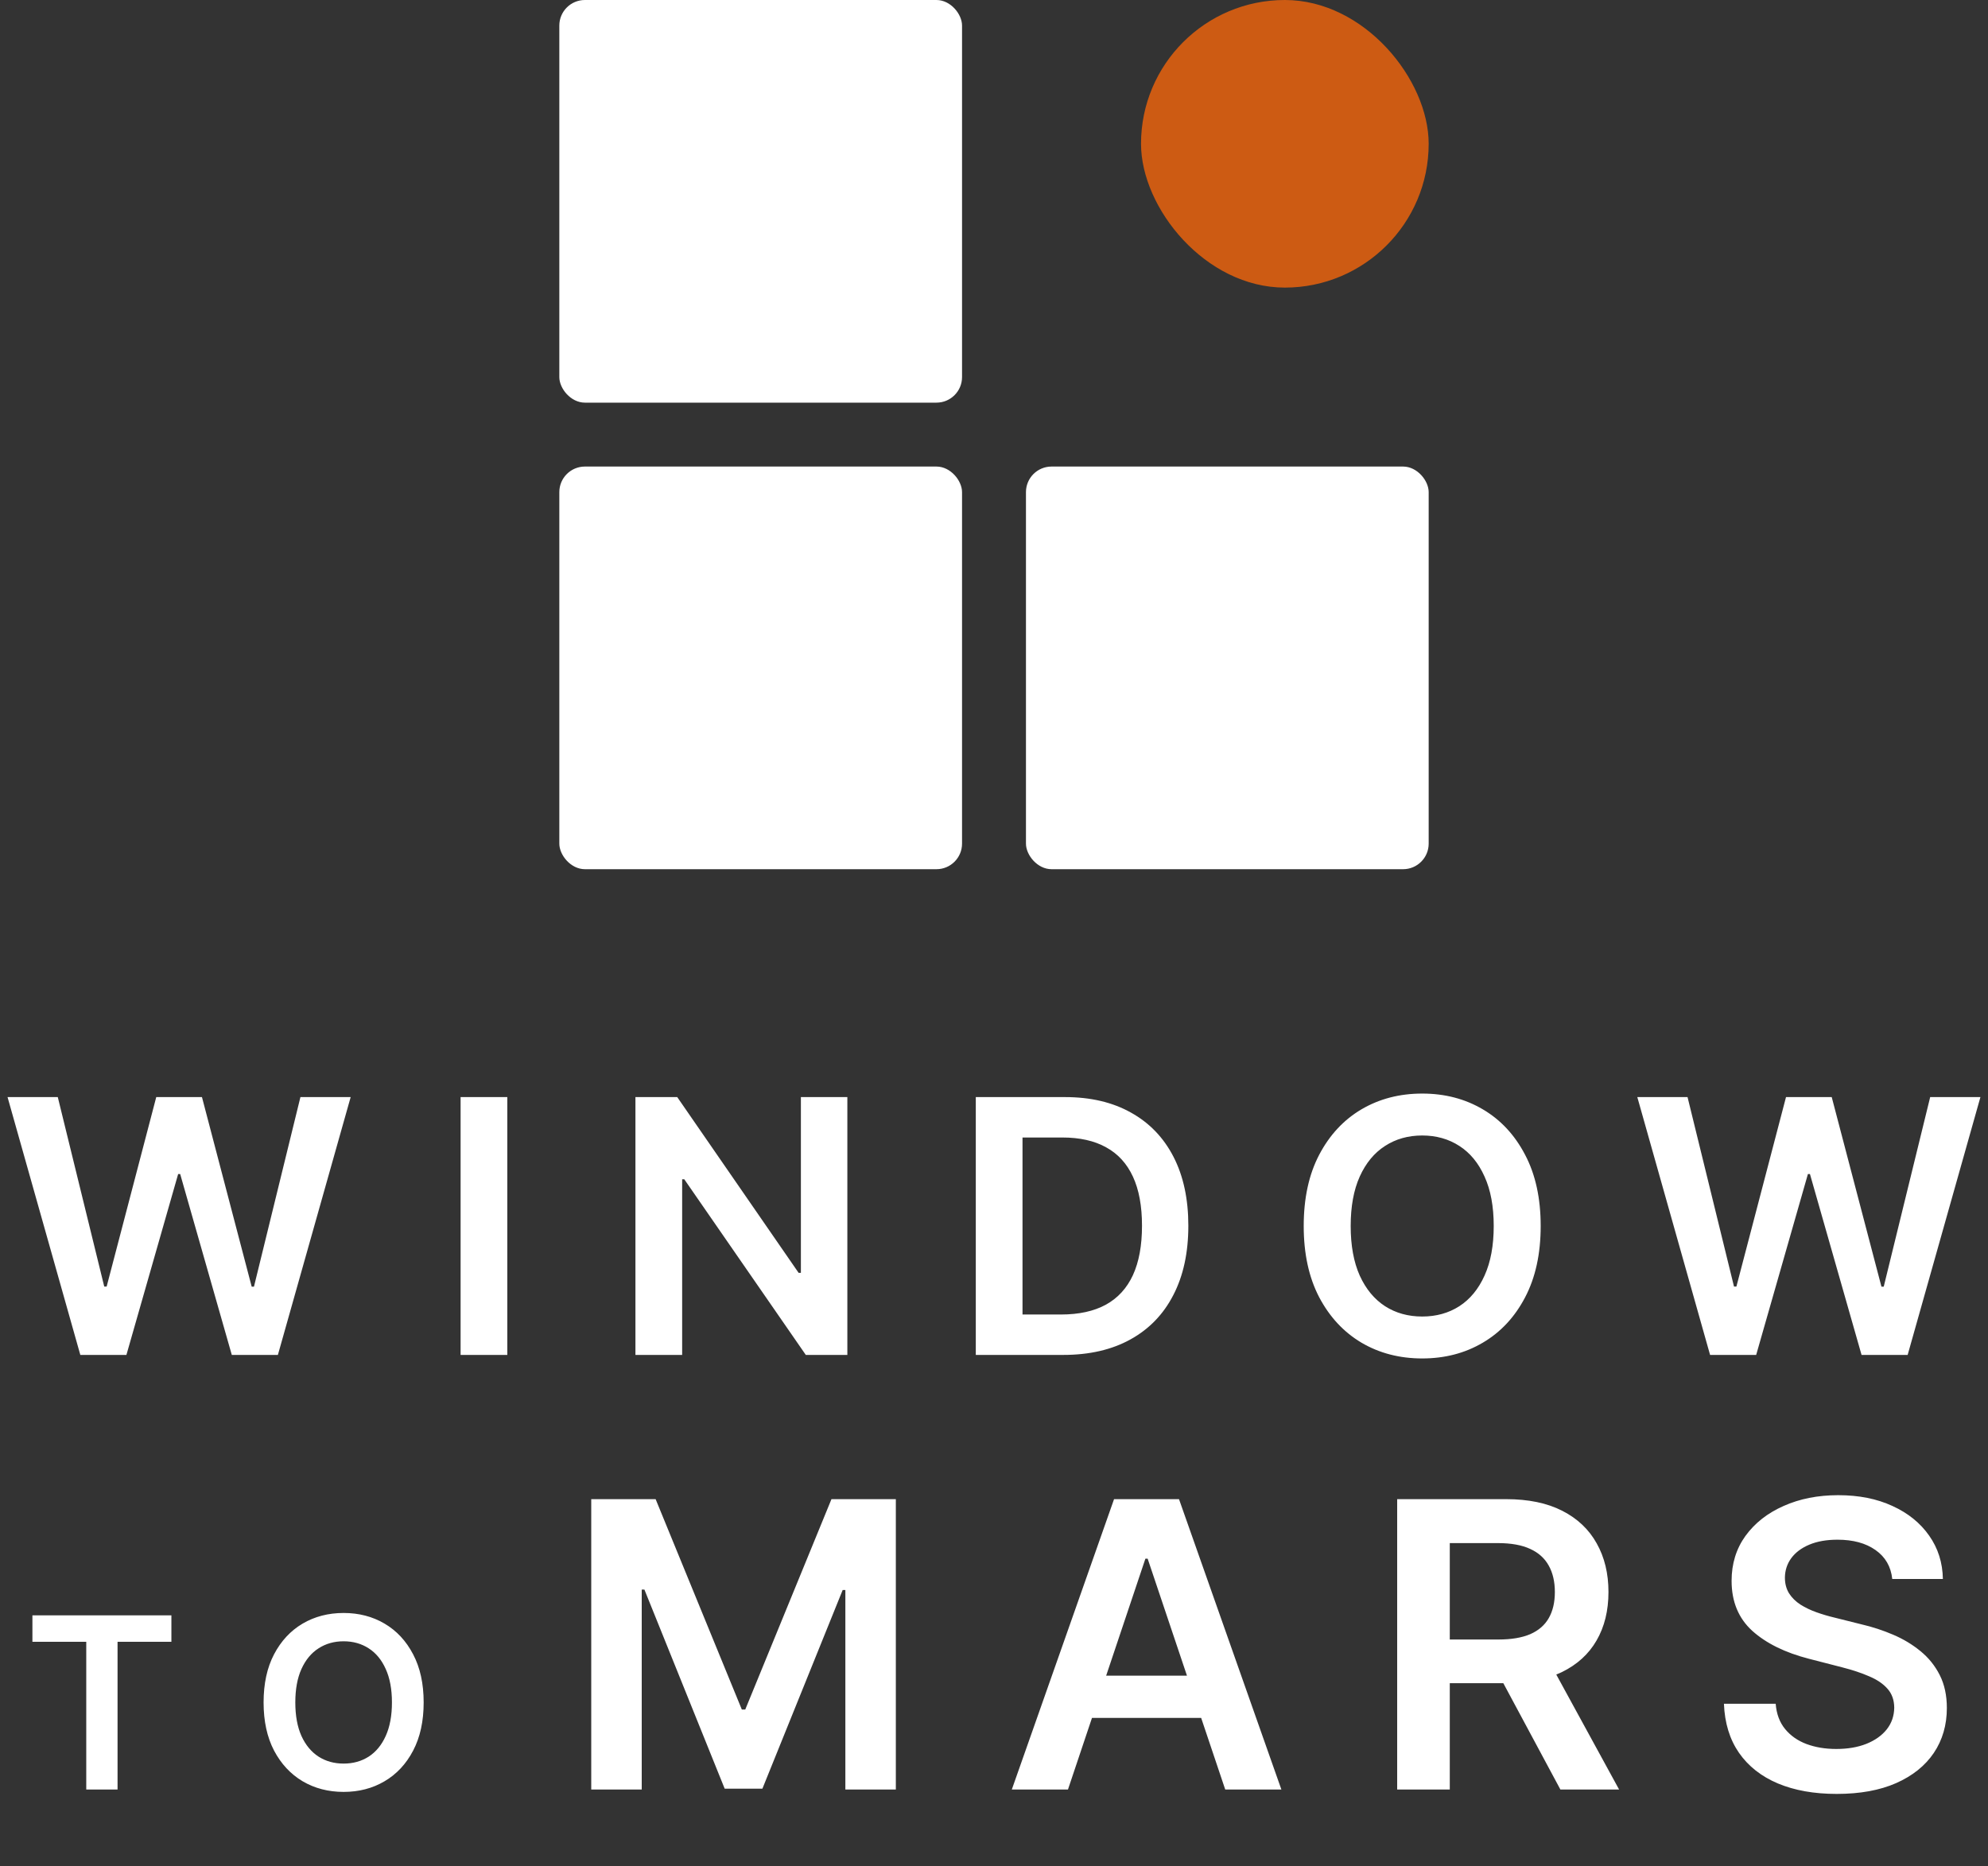
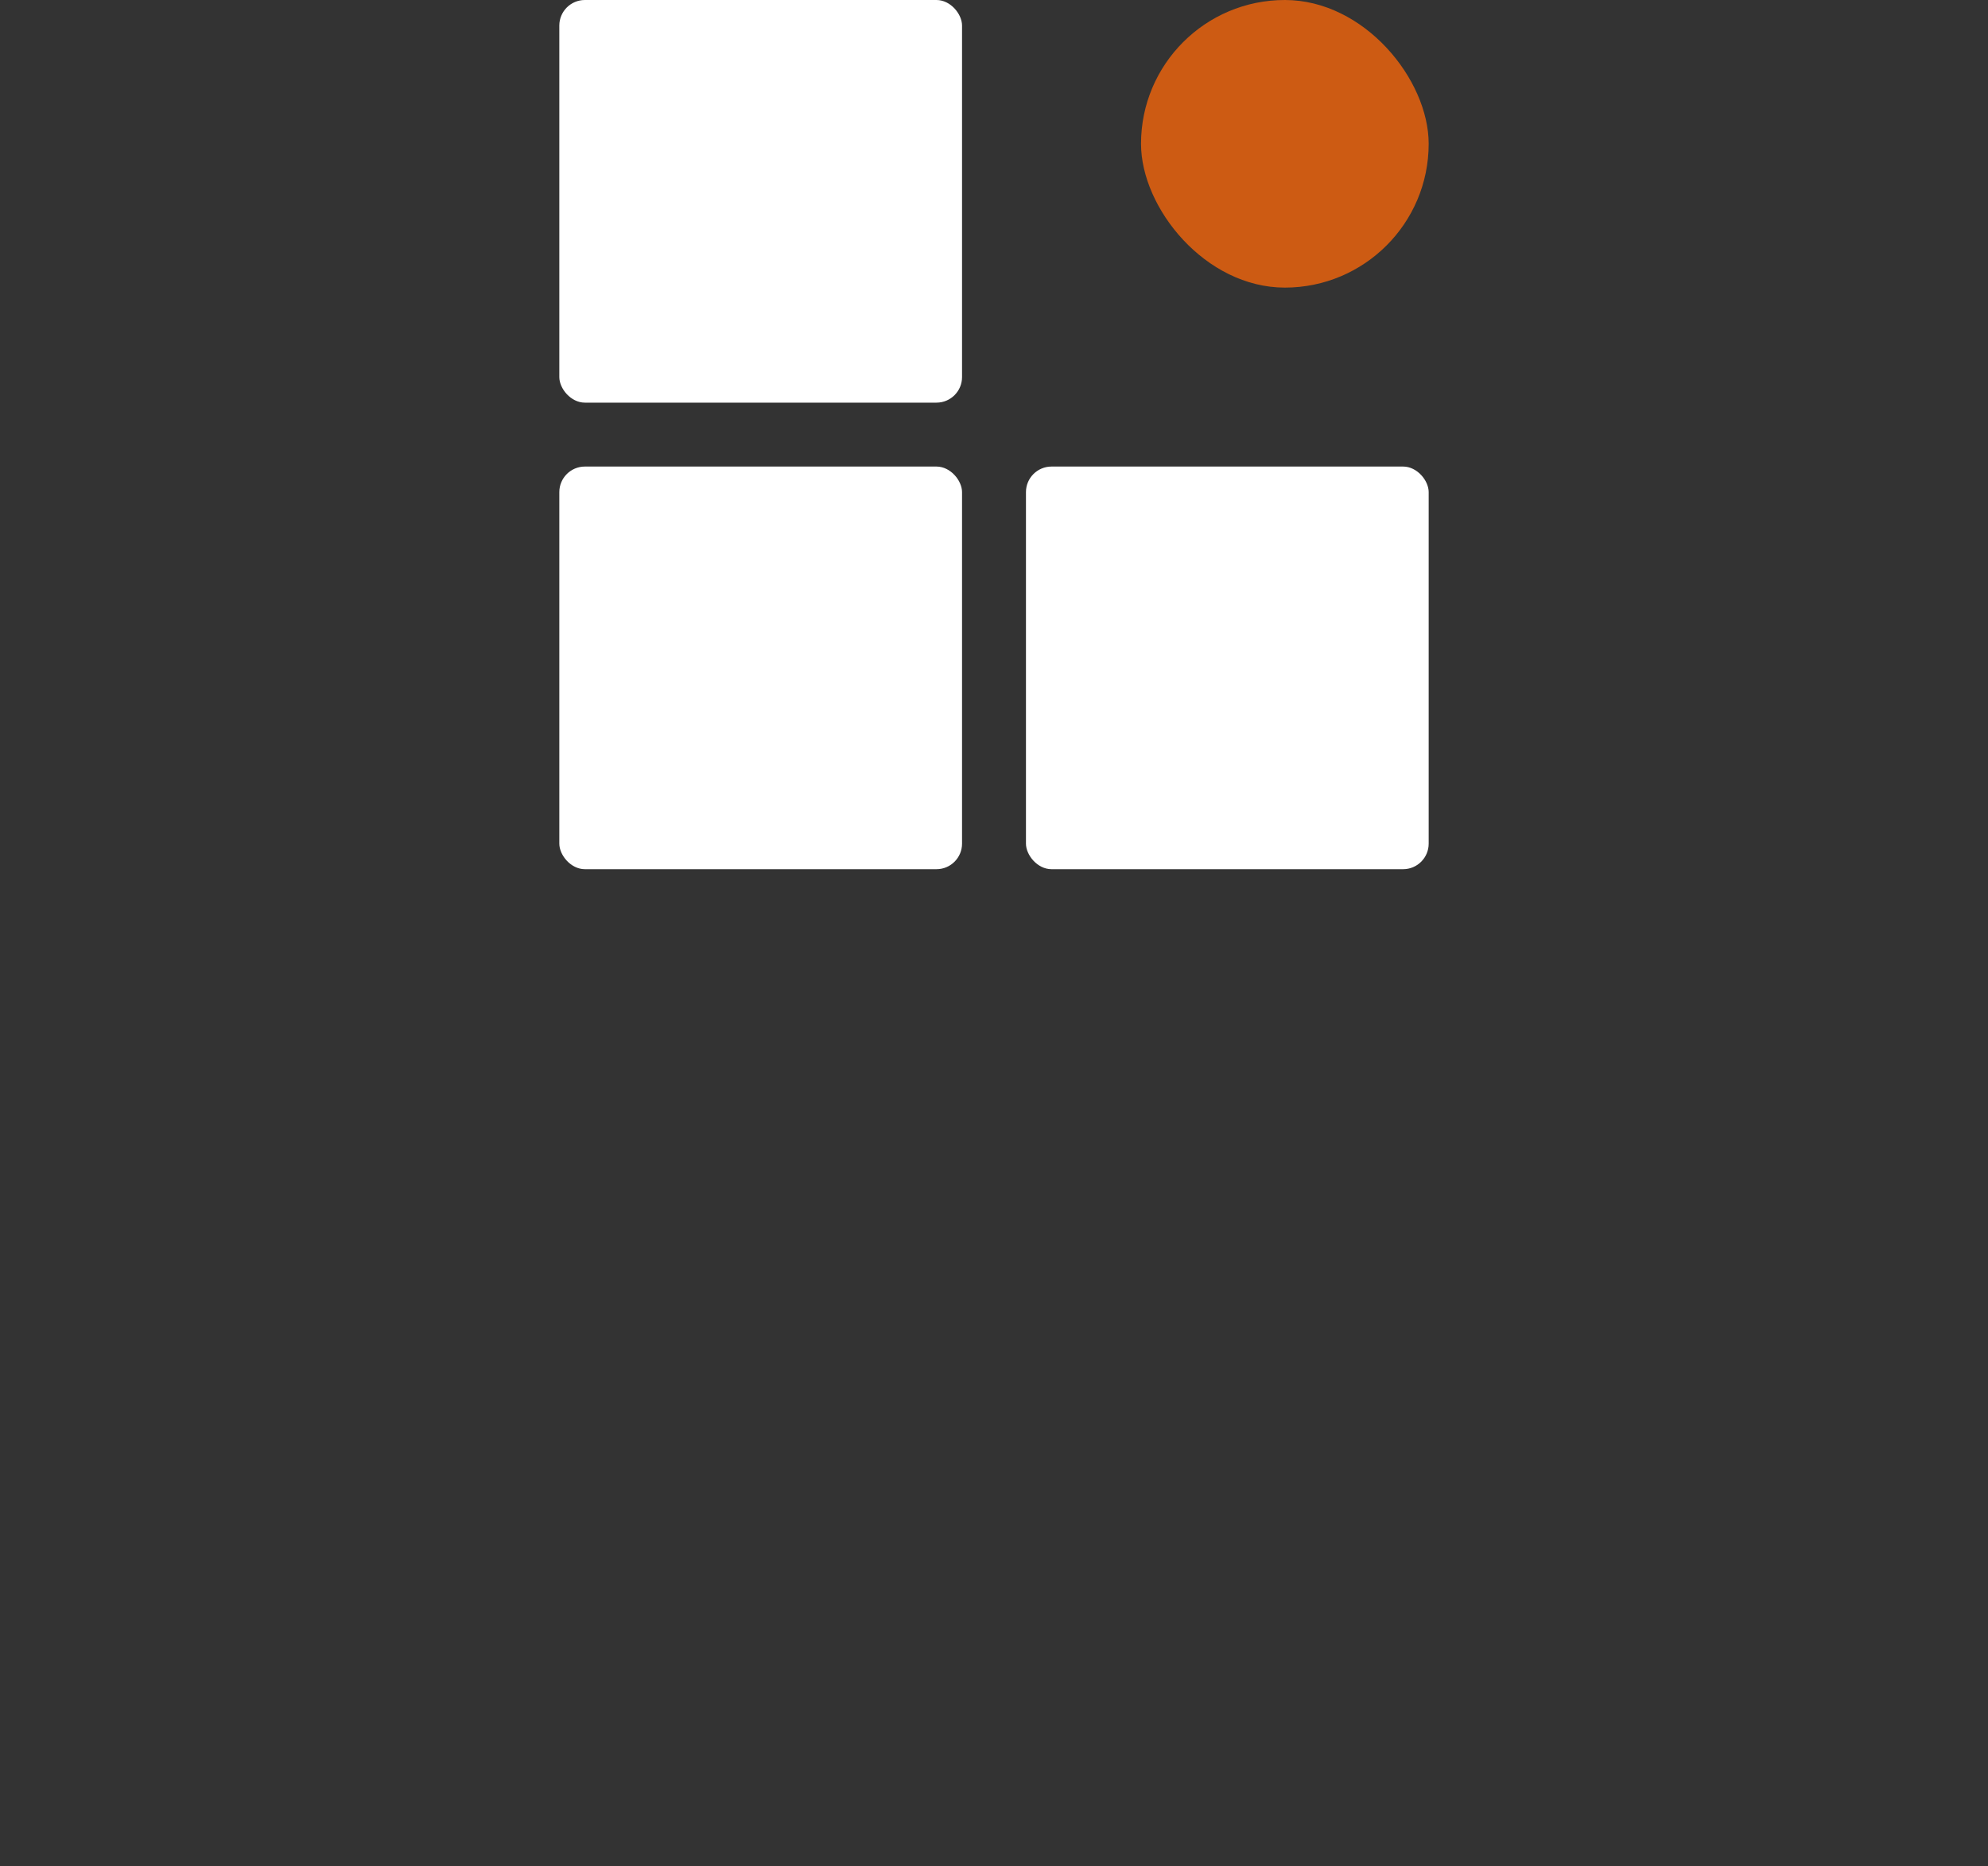
<svg xmlns="http://www.w3.org/2000/svg" width="311" height="292" viewBox="0 0 311 292" fill="none">
  <rect x="0" y="0" width="311" height="292" fill="#333333" stroke="none" />
  <rect x="87.5" width="63" height="63" rx="4" fill="white" />
  <rect x="178.5" width="45" height="45" rx="22.5" fill="#CD5B13" />
  <rect x="87.5" y="73" width="63" height="63" rx="4" fill="white" />
  <rect x="160.5" y="73" width="63" height="63" rx="4" fill="white" />
-   <path d="M12.566 212L1.18 171.658H9.04L16.308 201.304H16.683L24.444 171.658H31.594L39.375 201.324H39.729L46.998 171.658H54.858L43.472 212H36.263L28.186 183.694H27.871L19.775 212H12.566ZM79.363 171.658V212H72.055V171.658H79.363ZM132.559 171.658V212H126.058L107.05 184.521H106.715V212H99.407V171.658H105.946L124.935 199.157H125.29V171.658H132.559ZM166.322 212H152.652V171.658H166.598C170.603 171.658 174.044 172.466 176.92 174.081C179.809 175.683 182.028 177.988 183.578 180.995C185.127 184.002 185.902 187.601 185.902 191.79C185.902 195.992 185.121 199.603 183.558 202.624C182.008 205.644 179.769 207.962 176.841 209.577C173.926 211.192 170.419 212 166.322 212ZM159.96 205.677H165.968C168.778 205.677 171.122 205.165 173 204.14C174.878 203.103 176.289 201.56 177.235 199.511C178.18 197.45 178.653 194.876 178.653 191.79C178.653 188.704 178.18 186.143 177.235 184.107C176.289 182.059 174.891 180.529 173.039 179.518C171.201 178.493 168.916 177.981 166.184 177.981H159.96V205.677ZM241.023 191.829C241.023 196.176 240.209 199.899 238.581 202.998C236.965 206.084 234.759 208.448 231.962 210.089C229.178 211.731 226.02 212.552 222.487 212.552C218.955 212.552 215.79 211.731 212.993 210.089C210.209 208.435 208.003 206.064 206.374 202.978C204.759 199.879 203.951 196.163 203.951 191.829C203.951 187.482 204.759 183.766 206.374 180.68C208.003 177.581 210.209 175.21 212.993 173.569C215.79 171.927 218.955 171.107 222.487 171.107C226.02 171.107 229.178 171.927 231.962 173.569C234.759 175.21 236.965 177.581 238.581 180.68C240.209 183.766 241.023 187.482 241.023 191.829ZM233.676 191.829C233.676 188.769 233.197 186.189 232.238 184.088C231.292 181.973 229.979 180.378 228.298 179.301C226.617 178.211 224.68 177.666 222.487 177.666C220.294 177.666 218.357 178.211 216.676 179.301C214.995 180.378 213.676 181.973 212.717 184.088C211.772 186.189 211.299 188.769 211.299 191.829C211.299 194.889 211.772 197.476 212.717 199.59C213.676 201.691 214.995 203.287 216.676 204.377C218.357 205.454 220.294 205.992 222.487 205.992C224.68 205.992 226.617 205.454 228.298 204.377C229.979 203.287 231.292 201.691 232.238 199.59C233.197 197.476 233.676 194.889 233.676 191.829ZM267.523 212L256.138 171.658H263.997L271.266 201.304H271.64L279.401 171.658H286.552L294.332 201.324H294.687L301.955 171.658H309.815L298.43 212H291.22L283.144 183.694H282.829L274.733 212H267.523ZM5.071 256.887V252.749H26.813V256.887H18.39V280H13.494V256.887H5.071ZM66.277 266.375C66.277 269.311 65.727 271.826 64.627 273.919C63.536 276.004 62.046 277.6 60.156 278.709C58.276 279.818 56.142 280.373 53.756 280.373C51.37 280.373 49.232 279.818 47.343 278.709C45.462 277.592 43.972 275.99 42.872 273.906C41.781 271.812 41.235 269.302 41.235 266.375C41.235 263.438 41.781 260.928 42.872 258.843C43.972 256.75 45.462 255.149 47.343 254.04C49.232 252.931 51.37 252.377 53.756 252.377C56.142 252.377 58.276 252.931 60.156 254.04C62.046 255.149 63.536 256.75 64.627 258.843C65.727 260.928 66.277 263.438 66.277 266.375ZM61.314 266.375C61.314 264.308 60.99 262.565 60.343 261.145C59.704 259.717 58.817 258.639 57.681 257.912C56.546 257.176 55.237 256.807 53.756 256.807C52.275 256.807 50.966 257.176 49.831 257.912C48.695 258.639 47.804 259.717 47.156 261.145C46.517 262.565 46.198 264.308 46.198 266.375C46.198 268.441 46.517 270.189 47.156 271.617C47.804 273.036 48.695 274.114 49.831 274.851C50.966 275.578 52.275 275.942 53.756 275.942C55.237 275.942 56.546 275.578 57.681 274.851C58.817 274.114 59.704 273.036 60.343 271.617C60.99 270.189 61.314 268.441 61.314 266.375ZM92.493 234.567H102.565L116.052 267.488H116.585L130.073 234.567H140.144V280H132.247V248.787H131.825L119.269 279.867H113.368L100.812 248.721H100.391V280H92.493V234.567ZM167.071 280H158.286L174.281 234.567H184.441L200.458 280H191.673L179.538 243.885H179.183L167.071 280ZM167.359 262.186H191.318V268.797H167.359V262.186ZM218.572 280V234.567H235.609C239.099 234.567 242.028 235.174 244.394 236.386C246.775 237.599 248.572 239.3 249.785 241.489C251.012 243.663 251.626 246.199 251.626 249.098C251.626 252.011 251.005 254.54 249.762 256.685C248.535 258.814 246.723 260.463 244.327 261.632C241.931 262.785 238.988 263.362 235.498 263.362H223.364V256.529H234.389C236.43 256.529 238.101 256.248 239.403 255.686C240.704 255.11 241.665 254.274 242.286 253.18C242.922 252.07 243.24 250.71 243.24 249.098C243.24 247.486 242.922 246.11 242.286 244.972C241.65 243.818 240.682 242.945 239.38 242.354C238.079 241.747 236.4 241.444 234.345 241.444H226.802V280H218.572ZM242.042 259.413L253.29 280H244.106L233.058 259.413H242.042ZM296.022 247.057C295.815 245.119 294.943 243.611 293.405 242.531C291.881 241.452 289.9 240.912 287.459 240.912C285.744 240.912 284.272 241.171 283.045 241.688C281.817 242.206 280.878 242.908 280.227 243.796C279.577 244.683 279.244 245.696 279.229 246.835C279.229 247.782 279.444 248.602 279.873 249.297C280.316 249.993 280.915 250.584 281.669 251.072C282.424 251.545 283.259 251.945 284.176 252.27C285.093 252.595 286.017 252.869 286.949 253.091L291.209 254.156C292.924 254.555 294.573 255.095 296.156 255.775C297.753 256.455 299.18 257.313 300.437 258.348C301.709 259.384 302.715 260.633 303.454 262.098C304.194 263.562 304.563 265.277 304.563 267.244C304.563 269.906 303.883 272.25 302.522 274.277C301.162 276.288 299.195 277.863 296.621 279.002C294.063 280.126 290.964 280.688 287.326 280.688C283.792 280.688 280.723 280.14 278.12 279.046C275.532 277.952 273.506 276.354 272.042 274.254C270.592 272.154 269.808 269.596 269.69 266.579H277.787C277.906 268.161 278.394 269.477 279.251 270.527C280.109 271.577 281.226 272.361 282.601 272.879C283.991 273.397 285.544 273.655 287.26 273.655C289.049 273.655 290.617 273.389 291.963 272.857C293.323 272.31 294.388 271.555 295.157 270.594C295.926 269.618 296.318 268.479 296.333 267.178C296.318 265.995 295.971 265.018 295.29 264.249C294.61 263.466 293.656 262.815 292.429 262.297C291.216 261.765 289.796 261.292 288.169 260.877L283 259.546C279.259 258.585 276.301 257.128 274.127 255.176C271.968 253.209 270.888 250.599 270.888 247.345C270.888 244.668 271.613 242.324 273.062 240.313C274.526 238.302 276.515 236.741 279.03 235.632C281.544 234.508 284.391 233.946 287.57 233.946C290.794 233.946 293.619 234.508 296.045 235.632C298.485 236.741 300.4 238.287 301.79 240.269C303.18 242.236 303.898 244.498 303.942 247.057H296.022Z" fill="white" />
</svg>